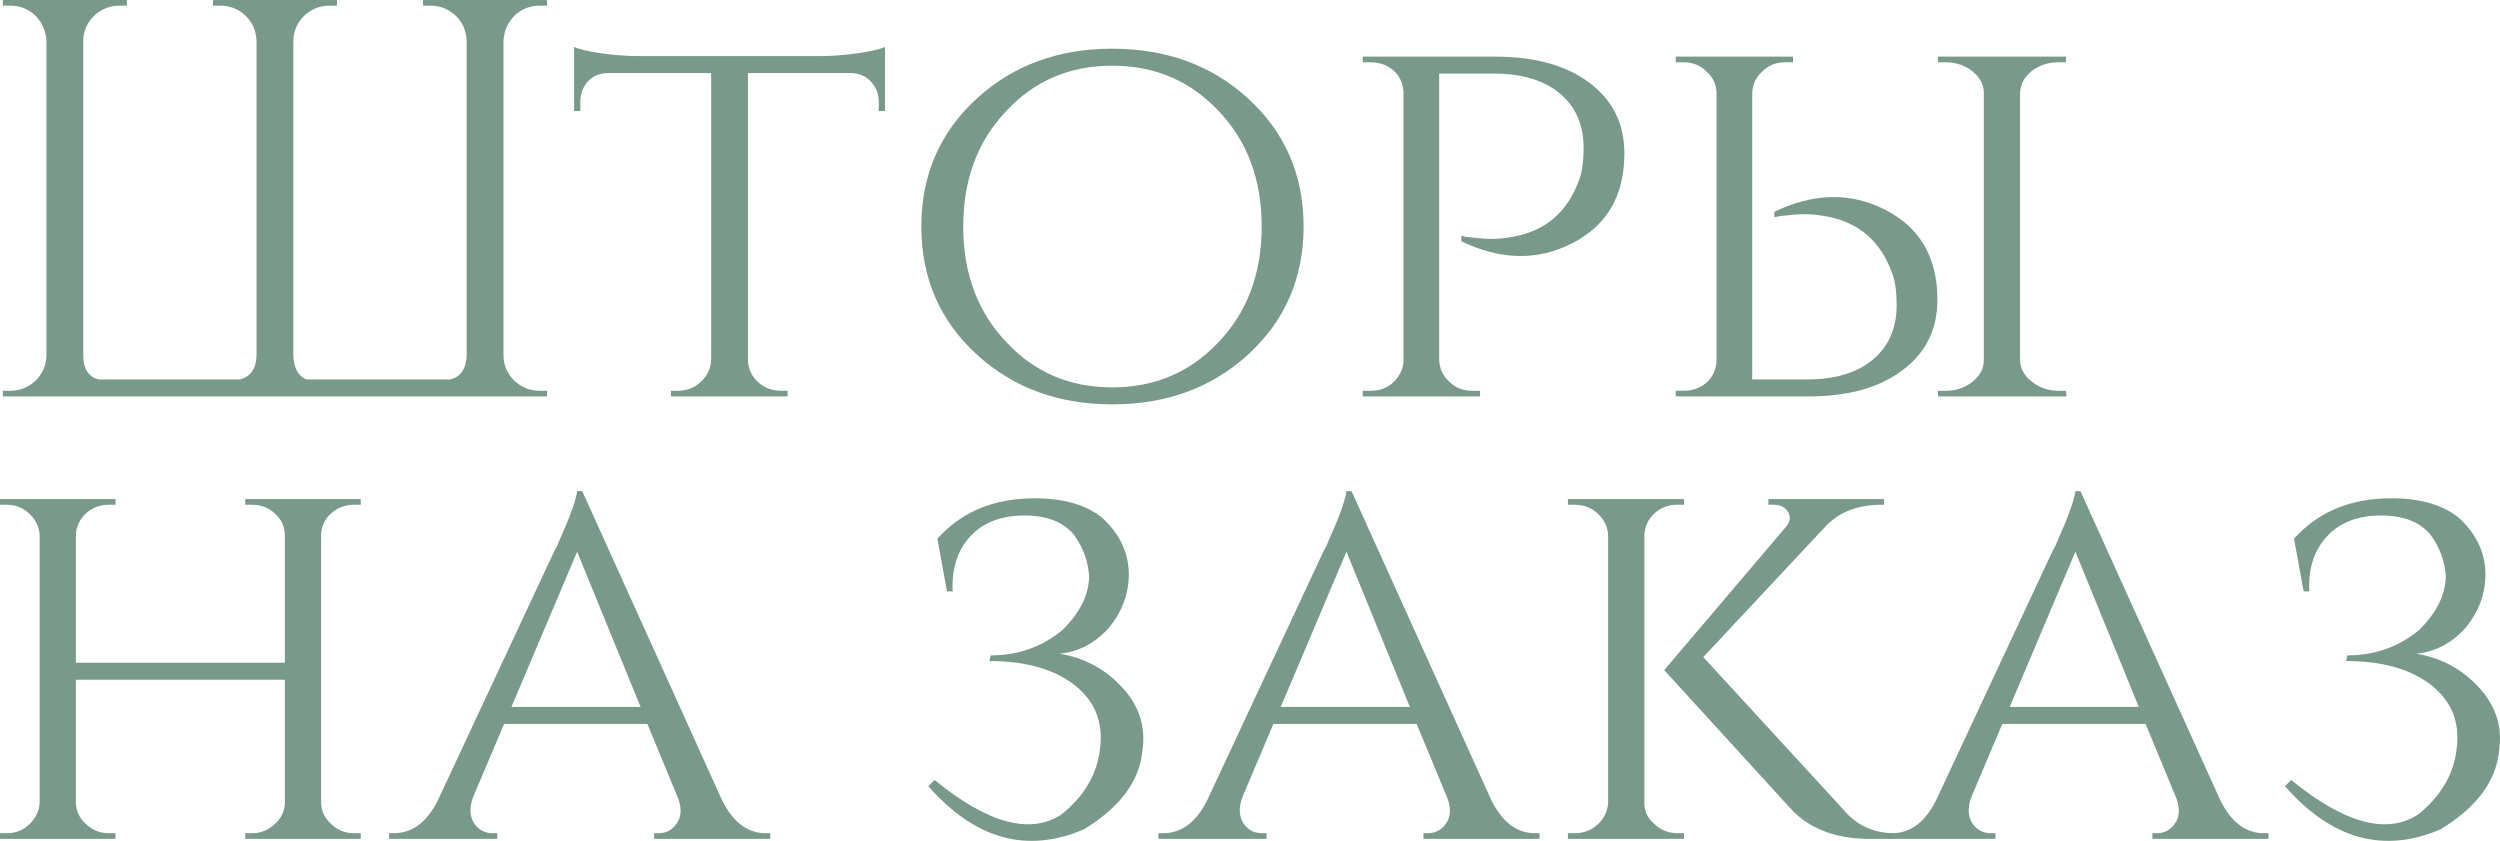
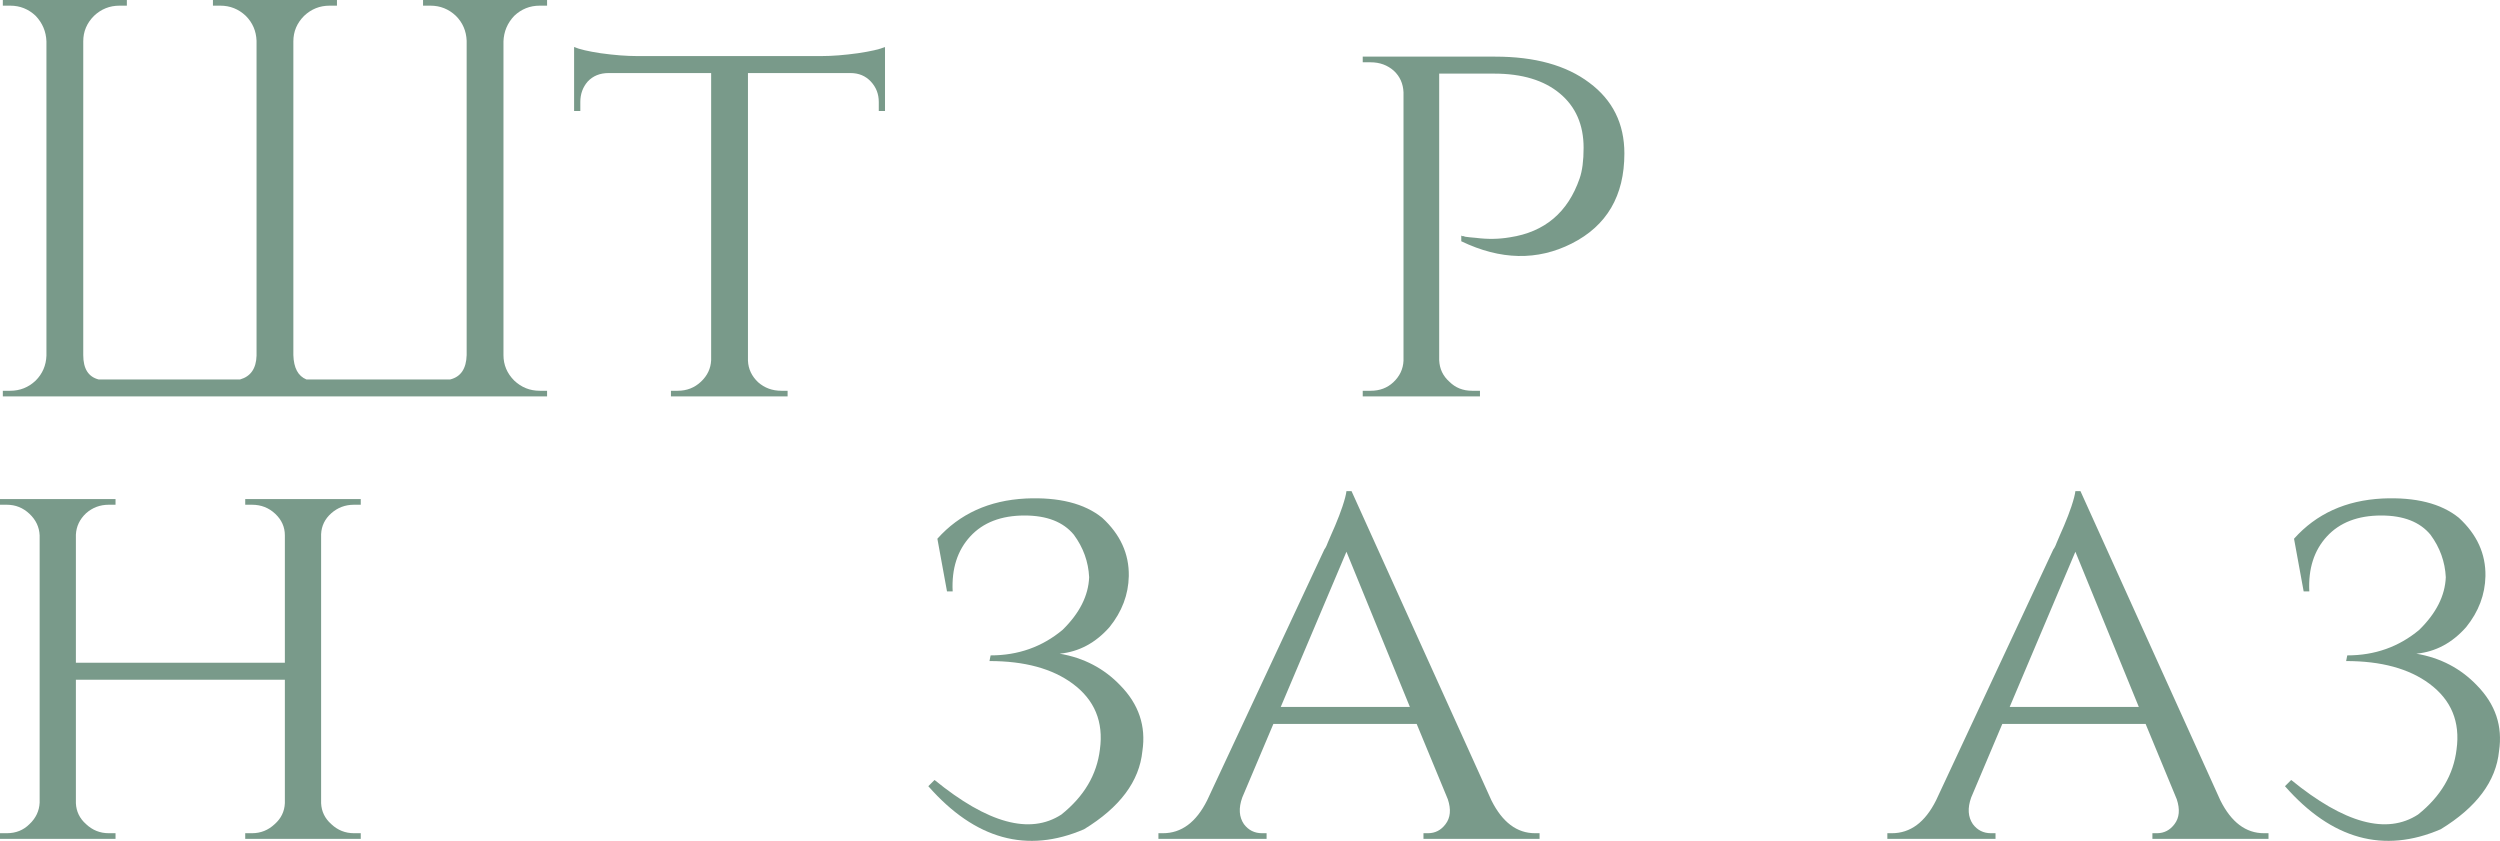
<svg xmlns="http://www.w3.org/2000/svg" viewBox="0 0 423.781 142.537" fill="none">
  <path d="M51.936 64.32H76.32C78.112 63.872 79.04 62.496 79.104 60.192V6.912C79.04 5.248 78.432 3.84 77.28 2.688C76.064 1.536 74.624 0.96 72.96 0.96H71.712V0H92.736V0.96H91.488C89.824 0.96 88.384 1.536 87.168 2.688C86.016 3.904 85.408 5.344 85.344 7.008V60.192C85.344 61.856 85.952 63.296 87.168 64.512C88.384 65.664 89.824 66.24 91.488 66.24H92.736V67.2H0.48V66.24H1.728C3.392 66.24 4.832 65.664 6.048 64.512C7.2 63.36 7.808 61.952 7.872 60.288V7.008C7.808 5.344 7.2 3.904 6.048 2.688C4.832 1.536 3.392 0.96 1.728 0.96H0.48V0H21.504V0.96H20.256C18.592 0.96 17.152 1.536 15.936 2.688C14.72 3.904 14.112 5.344 14.112 7.008V60.192C14.112 62.496 14.976 63.872 16.704 64.32H40.704C42.496 63.808 43.424 62.464 43.488 60.288V6.912C43.424 5.248 42.816 3.84 41.664 2.688C40.448 1.536 39.008 0.96 37.344 0.96H36.096V0H57.12V0.96H55.872C54.208 0.96 52.768 1.536 51.552 2.688C50.336 3.904 49.728 5.344 49.728 7.008V60.192C49.792 62.368 50.528 63.744 51.936 64.32Z" fill="#799A8A" />
  <path d="M139.268 9.504C141.06 9.504 143.108 9.344 145.412 9.024C147.588 8.704 149.124 8.352 150.02 7.968V18.816H148.964V17.28C148.964 15.936 148.516 14.784 147.62 13.824C146.724 12.864 145.572 12.384 144.164 12.384H126.788V61.152C126.852 62.56 127.428 63.776 128.516 64.8C129.604 65.76 130.916 66.24 132.452 66.24H133.508V67.2H113.732V66.24H114.884C116.42 66.24 117.732 65.728 118.82 64.704C119.908 63.68 120.484 62.464 120.548 61.056V12.384H103.172C101.7 12.384 100.516 12.864 99.62 13.824C98.788 14.784 98.372 15.936 98.372 17.28V18.816H97.316V7.968C98.212 8.352 99.716 8.704 101.828 9.024C104.132 9.344 106.18 9.504 107.972 9.504H139.268Z" fill="#799A8A" />
-   <path d="M188.528 8.256C197.68 8.256 205.328 11.04 211.472 16.608C217.808 22.368 220.976 29.632 220.976 38.4C220.976 47.168 217.808 54.432 211.472 60.192C205.328 65.76 197.68 68.544 188.528 68.544C179.44 68.544 171.824 65.76 165.68 60.192C159.344 54.432 156.176 47.168 156.176 38.4C156.176 29.632 159.344 22.368 165.68 16.608C171.824 11.04 179.44 8.256 188.528 8.256ZM188.528 65.664C195.696 65.664 201.68 63.136 206.48 58.08C211.408 52.96 213.872 46.4 213.872 38.4C213.872 30.4 211.408 23.84 206.48 18.72C201.68 13.664 195.696 11.136 188.528 11.136C181.36 11.136 175.408 13.664 170.672 18.72C165.744 23.84 163.28 30.4 163.28 38.4C163.28 46.4 165.744 52.96 170.672 58.08C175.408 63.136 181.36 65.664 188.528 65.664Z" fill="#799A8A" />
  <path d="M253.464 9.6C260.183 9.6 265.495 11.072 269.401 14.016C273.369 16.96 275.353 20.96 275.353 26.016C275.353 33.184 272.377 38.272 266.425 41.28C260.6 44.224 254.361 44.096 247.704 40.896V39.936L247.896 40.032H248.088L248.376 40.128L249.144 40.224L250.201 40.32C252.184 40.576 254.104 40.544 255.96 40.224C261.847 39.328 265.785 36 267.769 30.24C268.216 28.96 268.441 27.232 268.441 25.056C268.441 21.152 267.097 18.08 264.408 15.84C261.72 13.6 258.009 12.48 253.271 12.48H243.96V61.056C244.024 62.528 244.6 63.744 245.688 64.704C246.712 65.728 247.992 66.24 249.528 66.24H250.873V67.2H231V66.24H232.344C233.88 66.24 235.16 65.76 236.184 64.8C237.272 63.776 237.848 62.56 237.912 61.152V15.648C237.848 14.176 237.304 12.96 236.28 12C235.192 11.04 233.88 10.56 232.344 10.56H231V9.6H253.464Z" fill="#799A8A" />
-   <path d="M284.063 67.2V66.24H285.407C286.942 66.24 288.253 65.76 289.343 64.8C290.367 63.84 290.909 62.624 290.974 61.152V15.648C290.909 14.24 290.335 13.056 289.245 12.096C288.223 11.072 286.942 10.56 285.407 10.56H284.063V9.6H303.935V10.56H302.591C301.054 10.56 299.775 11.072 298.75 12.096C297.663 13.056 297.086 14.272 297.021 15.744V64.32H306.334C311.072 64.32 314.782 63.2 317.471 60.96C320.159 58.72 321.504 55.648 321.504 51.744C321.504 49.568 321.279 47.84 320.831 46.56C318.848 40.8 314.91 37.472 309.023 36.576C307.166 36.256 305.247 36.224 303.263 36.48L302.206 36.576L301.439 36.672L301.152 36.768H300.959L300.767 36.864V35.904C307.423 32.704 313.663 32.576 319.487 35.52C325.439 38.528 328.415 43.616 328.415 50.784C328.415 55.84 326.431 59.84 322.463 62.784C318.558 65.728 313.245 67.2 306.526 67.2H284.063ZM350.304 67.2L350.206 66.24H348.959C347.23 66.24 345.726 65.728 344.447 64.704C343.167 63.744 342.495 62.56 342.43 61.152V15.552C342.558 14.144 343.23 12.96 344.447 12C345.726 11.04 347.23 10.56 348.959 10.56H350.206V9.6H328.51V10.56H329.759C331.551 10.56 333.088 11.072 334.367 12.096C335.646 13.12 336.286 14.336 336.286 15.744V61.056C336.286 62.464 335.646 63.68 334.367 64.704C333.088 65.728 331.583 66.24 329.854 66.24H328.51V67.2H350.304Z" fill="#799A8A" />
  <path d="M41.568 142.2V141.24H42.72C44.192 141.24 45.472 140.728 46.56 139.704C47.648 138.744 48.224 137.56 48.288 136.152V115.224H12.864V136.152C12.928 137.56 13.504 138.744 14.592 139.704C15.68 140.728 16.96 141.24 18.432 141.24H19.584V142.2H0V141.24H1.152C2.688 141.24 3.968 140.728 4.992 139.704C6.08 138.68 6.656 137.464 6.72 136.056V90.744C6.656 89.336 6.08 88.12 4.992 87.096C3.904 86.072 2.624 85.56 1.152 85.56H0V84.6H19.584V85.56H18.432C16.96 85.56 15.68 86.04 14.592 87C13.504 88.024 12.928 89.24 12.864 90.648V112.344H48.288V90.744C48.288 89.336 47.744 88.12 46.656 87.096C45.568 86.072 44.256 85.56 42.72 85.56H41.568V84.6H61.152V85.56H60C58.528 85.56 57.248 86.04 56.16 87C55.072 87.96 54.496 89.144 54.432 90.552V136.152C54.496 137.56 55.072 138.744 56.16 139.704C57.248 140.728 58.528 141.24 60 141.24H61.152V142.2H41.568Z" fill="#799A8A" />
-   <path d="M122.409 135.672C124.265 139.384 126.729 141.24 129.801 141.24H130.569V142.2H110.889V141.24H111.657C112.873 141.24 113.865 140.728 114.633 139.704C115.465 138.616 115.593 137.208 115.017 135.48L109.737 122.712H85.449L80.169 135.192C79.529 136.984 79.625 138.488 80.457 139.704C81.225 140.728 82.249 141.24 83.529 141.24H84.297V142.2H65.961V141.24H66.729C69.865 141.24 72.361 139.384 74.217 135.672L94.089 93.144L94.281 92.856L94.473 92.472L94.665 91.992C94.857 91.544 95.049 91.096 95.241 90.648L95.913 89.112C96.425 87.896 96.841 86.808 97.161 85.848C97.545 84.696 97.769 83.832 97.833 83.256H98.697L122.409 135.672ZM108.585 119.832L97.833 93.528L86.697 119.832H108.585Z" fill="#799A8A" />
  <path d="M158.897 91.32C162.673 87.096 167.665 84.824 173.873 84.504C179.505 84.248 183.825 85.336 186.833 87.768C189.905 90.584 191.409 93.88 191.345 97.656C191.281 100.792 190.193 103.672 188.081 106.296C185.713 108.984 182.897 110.488 179.633 110.808C183.729 111.512 187.153 113.304 189.905 116.184C193.041 119.384 194.289 123.096 193.649 127.32C193.137 132.44 189.841 136.856 183.761 140.568C174.097 144.728 165.297 142.296 157.361 133.272L158.417 132.216C167.441 139.576 174.609 141.528 179.921 138.072C183.761 135 185.937 131.32 186.449 127.032C187.089 122.36 185.553 118.648 181.841 115.896C178.385 113.336 173.681 112.056 167.729 112.056L167.921 111.096C172.593 111.096 176.657 109.656 180.113 106.776C182.993 103.96 184.497 100.984 184.625 97.848C184.497 95.224 183.633 92.824 182.033 90.648C180.241 88.472 177.457 87.384 173.681 87.384C169.713 87.384 166.641 88.568 164.465 90.936C162.289 93.304 161.297 96.408 161.489 100.248H160.529L158.897 91.32Z" fill="#799A8A" />
  <path d="M252.814 135.672C254.671 139.384 257.134 141.24 260.208 141.24H260.975V142.2H241.295V141.24H242.063C243.279 141.24 244.271 140.728 245.039 139.704C245.871 138.616 245.999 137.208 245.423 135.48L240.143 122.712H215.855L210.575 135.192C209.935 136.984 210.031 138.488 210.863 139.704C211.631 140.728 212.655 141.24 213.935 141.24H214.703V142.2H196.367V141.24H197.135C200.271 141.24 202.767 139.384 204.623 135.672L224.495 93.144L224.687 92.856L224.879 92.472L225.071 91.992C225.263 91.544 225.455 91.096 225.647 90.648L226.319 89.112C226.831 87.896 227.247 86.808 227.567 85.848C227.951 84.696 228.175 83.832 228.239 83.256H229.103L252.814 135.672ZM238.991 119.832L228.239 93.528L217.103 119.832H238.991Z" fill="#799A8A" />
-   <path d="M312.536 137.304C314.712 139.864 317.496 141.176 320.886 141.24V142.2H316.086C315.512 142.136 314.999 142.104 314.552 142.104C313.208 141.976 311.959 141.752 310.807 141.432C307.671 140.536 305.145 138.968 303.223 136.728L282.104 113.592L302.743 89.304C303.448 88.472 303.575 87.64 303.128 86.808C302.616 85.976 301.784 85.56 300.632 85.56H299.767V84.6H319.352V85.56H318.967C315.064 85.56 311.959 86.712 309.655 89.016L288.728 111.384L312.536 137.304ZM278.743 136.152C278.743 137.56 279.32 138.744 280.472 139.704C281.559 140.728 282.871 141.24 284.408 141.24H285.462V142.2H265.782V141.24H266.934C268.471 141.24 269.783 140.728 270.872 139.704C271.959 138.68 272.536 137.464 272.599 136.056V90.744C272.536 89.336 271.959 88.12 270.872 87.096C269.783 86.072 268.471 85.56 266.934 85.56H265.782V84.6H285.462V85.56H284.31C282.839 85.56 281.559 86.04 280.472 87C279.383 88.024 278.808 89.24 278.743 90.648V136.152Z" fill="#799A8A" />
  <path d="M376.378 135.672C378.234 139.384 380.698 141.24 383.769 141.24H384.539V142.2H364.859V141.24H365.626C366.843 141.24 367.835 140.728 368.602 139.704C369.434 138.616 369.561 137.208 368.987 135.48L363.707 122.712H339.417L334.137 135.192C333.497 136.984 333.595 138.488 334.427 139.704C335.194 140.728 336.219 141.24 337.498 141.24H338.265V142.2H319.929V141.24H320.697C323.835 141.24 326.329 139.384 328.185 135.672L348.057 93.144L348.25 92.856L348.442 92.472L348.635 91.992C348.827 91.544 349.017 91.096 349.209 90.648L349.881 89.112C350.394 87.896 350.811 86.808 351.131 85.848C351.513 84.696 351.738 83.832 351.803 83.256H352.665L376.378 135.672ZM362.555 119.832L351.803 93.528L340.666 119.832H362.555Z" fill="#799A8A" />
  <path d="M388.866 91.32C392.642 87.096 397.634 84.824 403.841 84.504C409.473 84.248 413.793 85.336 416.802 87.768C419.875 90.584 421.377 93.88 421.314 97.656C421.25 100.792 420.163 103.672 418.051 106.296C415.682 108.984 412.866 110.488 409.603 110.808C413.698 111.512 417.122 113.304 419.875 116.184C423.011 119.384 424.258 123.096 423.618 127.32C423.106 132.44 419.81 136.856 413.731 140.568C404.066 144.728 395.265 142.296 387.33 133.272L388.387 132.216C397.409 139.576 404.578 141.528 409.89 138.072C413.731 135 415.905 131.32 416.417 127.032C417.059 122.36 415.522 118.648 411.809 115.896C408.354 113.336 403.651 112.056 397.699 112.056L397.889 111.096C402.562 111.096 406.627 109.656 410.083 106.776C412.961 103.96 414.466 100.984 414.593 97.848C414.466 95.224 413.601 92.824 412.002 90.648C410.21 88.472 407.427 87.384 403.651 87.384C399.683 87.384 396.61 88.568 394.433 90.936C392.257 93.304 391.265 96.408 391.457 100.248H390.498L388.866 91.32Z" fill="#799A8A" />
</svg>